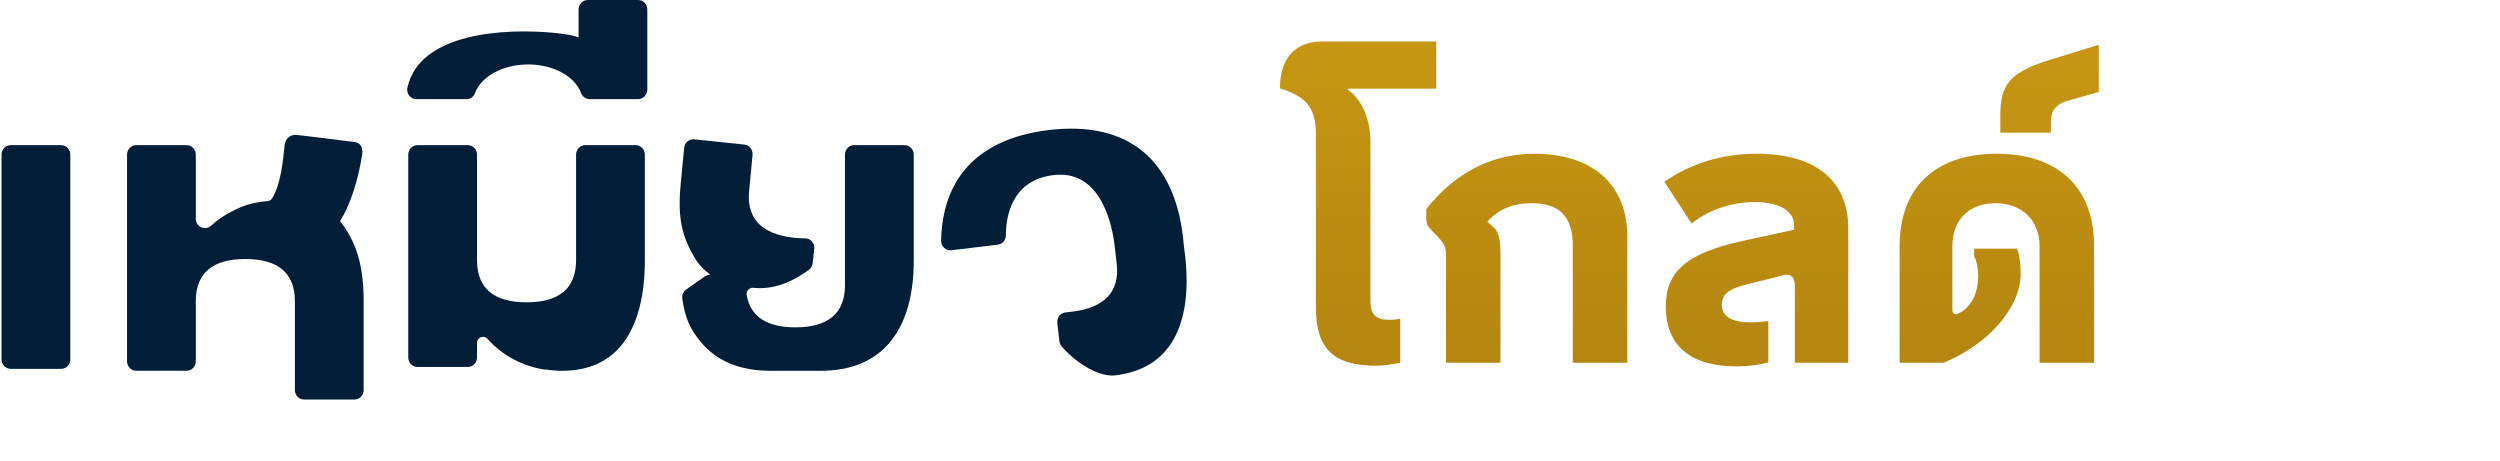
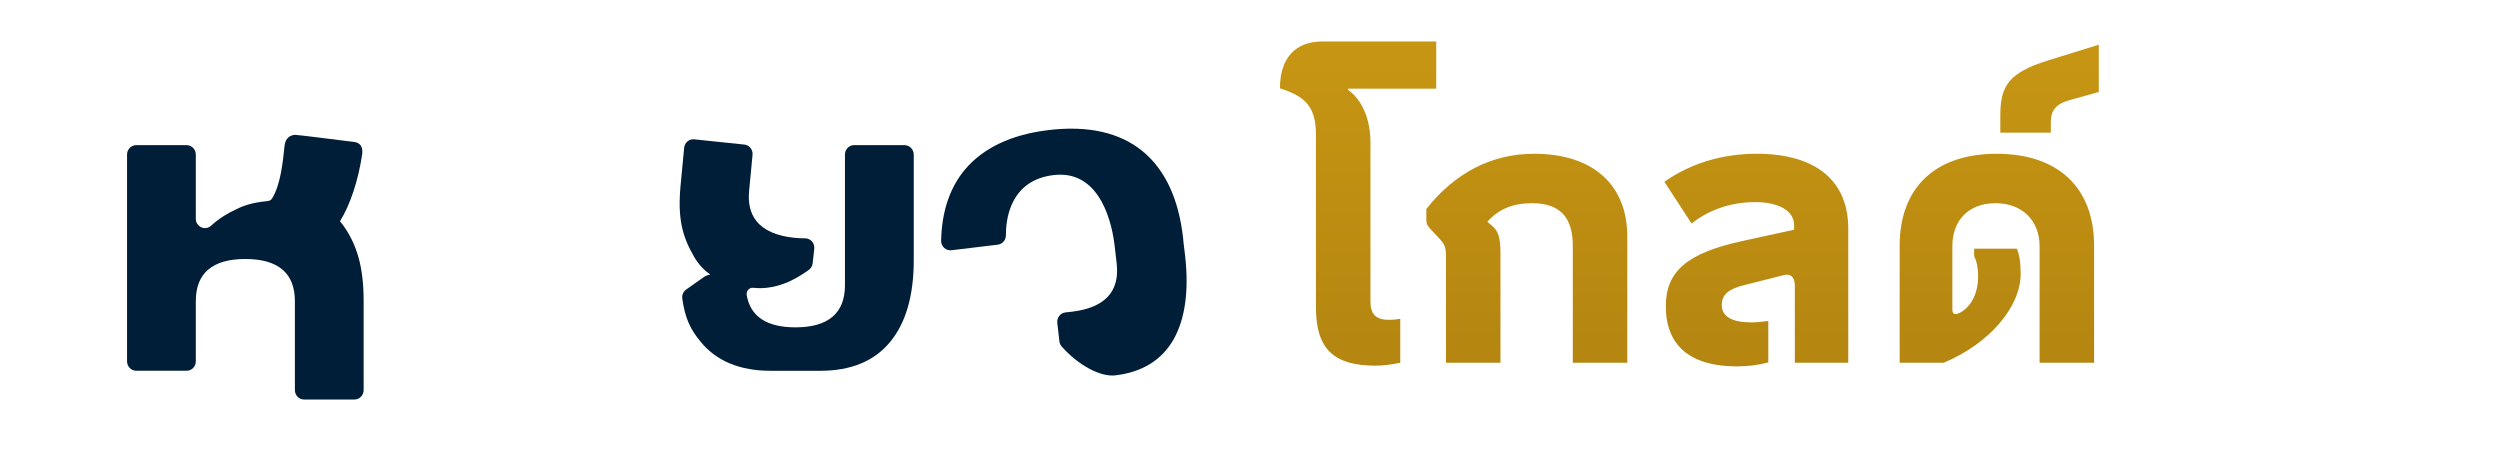
<svg xmlns="http://www.w3.org/2000/svg" fill="none" height="47" viewBox="0 0 255 47" width="255">
  <linearGradient id="a" gradientUnits="userSpaceOnUse" x1="192.713" x2="192.713" y1="0" y2="46.959">
    <stop offset="0" stop-color="#c99814" />
    <stop offset="1" stop-color="#af810f" />
  </linearGradient>
  <g fill="#001e38">
-     <path d="m6.234 14.805h-5.141c-.517 0-.936.431-.936.962v20.895c0 .531.419.962.936.962h5.141c.517 0 .936-.431.936-.962v-20.895c0-.531-.419-.962-.936-.962z" />
-     <path d="m53.861 6.571c2.602 0 4.793 1.238 5.402 2.904.139.38.483.634.877.634h4.948c.516 0 .936-.431.936-.962v-8.184c.004-.531-.415-.962-.932-.962h-5.141c-.516 0-.936.431-.936.962v2.839l-.382-.112c-1.519-.453-10.577-1.419-14.925 1.933-1.137.876-1.855 1.989-2.153 3.322-.134.6.319 1.169.919 1.169h5.108c.395 0 .739-.255.877-.634.609-1.665 2.799-2.904 5.402-2.904z" />
    <path d="m113.792 38.283c2.724-.328 4.713-1.562 5.918-3.672 1.179-2.105 1.574-4.974 1.171-8.534l-.151-1.238c-.017-.207-.038-.401-.059-.604-.449-3.956-1.834-6.916-4.109-8.797-2.342-1.924-5.574-2.653-9.611-2.17-3.79.457-6.661 1.812-8.533 4.034-1.549 1.859-2.363 4.297-2.422 7.253-.013.578.487 1.035 1.045.971l4.73-.57c.466-.056.827-.457.827-.941 0-.91.126-2.049.592-3.124.768-1.765 2.208-2.787 4.277-3.033 4.948-.595 6.018 5.376 6.228 7.218l.21 1.842c.16 1.411-.151 2.541-.923 3.361-.76.802-1.973 1.312-3.61 1.51-.1.013-.377.043-.696.078-.517.056-.89.535-.831 1.07l.214 1.868c.021.198.1.388.23.535 1.688 1.907 3.946 3.132 5.494 2.947z" />
    <path d="m92.263 14.802h-5.141c-.516 0-.936.431-.936.962v13.332c0 2.848-1.7 4.293-5.053 4.293-2.929 0-4.596-1.109-4.969-3.288-.071-.418.256-.79.667-.746h.008c2.333.246 4.285-.833 5.653-1.821.222-.16.369-.406.399-.682l.164-1.476c.063-.578-.378-1.074-.944-1.066-.348 0-.718-.013-1.1-.056-1.809-.19-3.106-.764-3.857-1.708-.621-.781-.869-1.821-.743-3.089l.348-3.663c.05-.526-.323-.997-.835-1.048l-5.116-.535c-.516-.052-.974.332-1.024.863l-.348 3.654c-.369 3.667.206 5.471 1.393 7.516.424.716.953 1.294 1.62 1.756l-.248.056-.327.147-1.885 1.329c-.298.207-.449.578-.395.941.29 1.967.781 3.072 1.88 4.396 1.603 1.959 4 2.951 7.127 2.951h5.07c3.127 0 5.523-.992 7.127-2.951 1.595-1.924 2.405-4.724 2.405-8.322v-10.777c0-.531-.42-.962-.936-.962z" />
-     <path d="m64.838 14.805h-5.141c-.516 0-.936.431-.936.962v10.777c0 2.848-1.7 4.293-5.053 4.293-3.353 0-5.053-1.445-5.053-4.293v-10.777c0-.531-.42-.962-.936-.962h-5.141c-.516 0-.936.431-.936.962v20.701c0 .531.42.962.936.962h5.141c.516 0 .936-.431.936-.962v-1.488c0-.574.684-.841 1.062-.418 2.04 2.278 4.541 2.942 5.821 3.137.05.009.092 0 .134-.013.529.086 1.087.134 1.683.134 2.741 0 4.86-.988 6.291-2.938 1.41-1.95 2.128-4.755 2.128-8.335v-10.777c0-.531-.42-.962-.936-.962z" />
    <path d="m34.681 22.565c1.049-1.696 1.868-4.168 2.271-6.894.08-.889-.386-1.092-.713-1.173-.017 0-.063-.009-.063-.009-1.805-.229-5.792-.733-6.044-.733-.386 0-1.011.203-1.108 1.105-.176 1.73-.407 3.978-1.272 5.38-.097.16-.273.255-.458.268-.445.039-.865.099-1.259.177 0 0-.126.021-.34.078-.592.142-1.129.337-1.607.587-.789.358-1.708.893-2.552 1.665-.609.556-1.565.125-1.565-.708v-6.541c0-.531-.42-.962-.936-.962h-5.141c-.516 0-.936.431-.936.962v21.089c0 .531.42.962.936.962h5.141c.516 0 .936-.431.936-.962v-6.144c0-2.852 1.7-4.293 5.053-4.293 3.353 0 5.053 1.445 5.053 4.293v9.078c0 .531.42.962.936.962h5.141c.516 0 .936-.431.936-.962v-9.078c0-3.396-.638-5.725-2.128-7.787-.092-.125-.189-.242-.285-.358z" />
  </g>
  <path d="m140.305 37.297c-4.226 0-6.08-1.668-6.08-5.932v-17.61c0-2.706-.927-3.893-3.67-4.745 0-3.077 1.557-4.782 4.338-4.782h11.603v4.819h-9.008v.111c1.445 1.001 2.298 3.003 2.298 5.375v16.201c0 1.335.556 1.891 1.928 1.891.408 0 .741-.037 1.112-.111v4.486c-.964.185-1.631.297-2.521.297zm12.743-.297h-5.561v-10.862c0-.964-.111-1.223-.853-2.002l-.63-.667c-.408-.408-.519-.667-.519-1.075v-1.075c2.929-3.707 6.673-5.635 11.011-5.635 5.968 0 9.49 3.151 9.49 8.453v12.864h-5.561v-11.937c0-2.929-1.334-4.337-4.152-4.337-1.965 0-3.41.593-4.56 1.891l.556.482c.557.482.779 1.223.779 2.669zm24.093.371c-4.708 0-7.229-2.113-7.229-6.117 0-3.596 2.187-5.45 7.822-6.673l5.265-1.149v-.445c0-1.631-1.817-2.373-3.967-2.373-2.669 0-4.931.927-6.488 2.187l-2.78-4.263c2.706-1.891 5.931-2.855 9.416-2.855 6.117 0 9.343 2.817 9.343 7.637v13.68h-5.45v-7.859c0-.927-.482-1.26-1.149-1.075l-3.967 1.001c-1.668.408-2.336 1.001-2.336 2.039 0 1.186 1.038 1.779 3.04 1.779.482 0 1.187-.074 1.706-.148v4.226c-.964.26-2.039.408-3.226.408zm21.109-.371h-4.485v-11.937c0-5.894 3.596-9.379 9.898-9.379s9.935 3.485 9.935 9.379v11.937h-5.56v-11.9c0-2.595-1.78-4.375-4.486-4.375-2.744 0-4.412 1.742-4.412 4.375v6.451c0 .556.297.63.927.26 1.075-.667 1.705-2.002 1.705-3.633 0-.816-.148-1.557-.408-2.039v-.778h4.338c.259.482.408 1.446.408 2.558 0 3.411-3.226 7.155-7.86 9.083zm10.935-23.467h-5.153v-1.742c0-3.04.852-4.375 4.893-5.635l5.153-1.594v4.819l-3.04.853c-1.594.445-1.853 1.298-1.853 2.261z" fill="url(#a)" />
</svg>